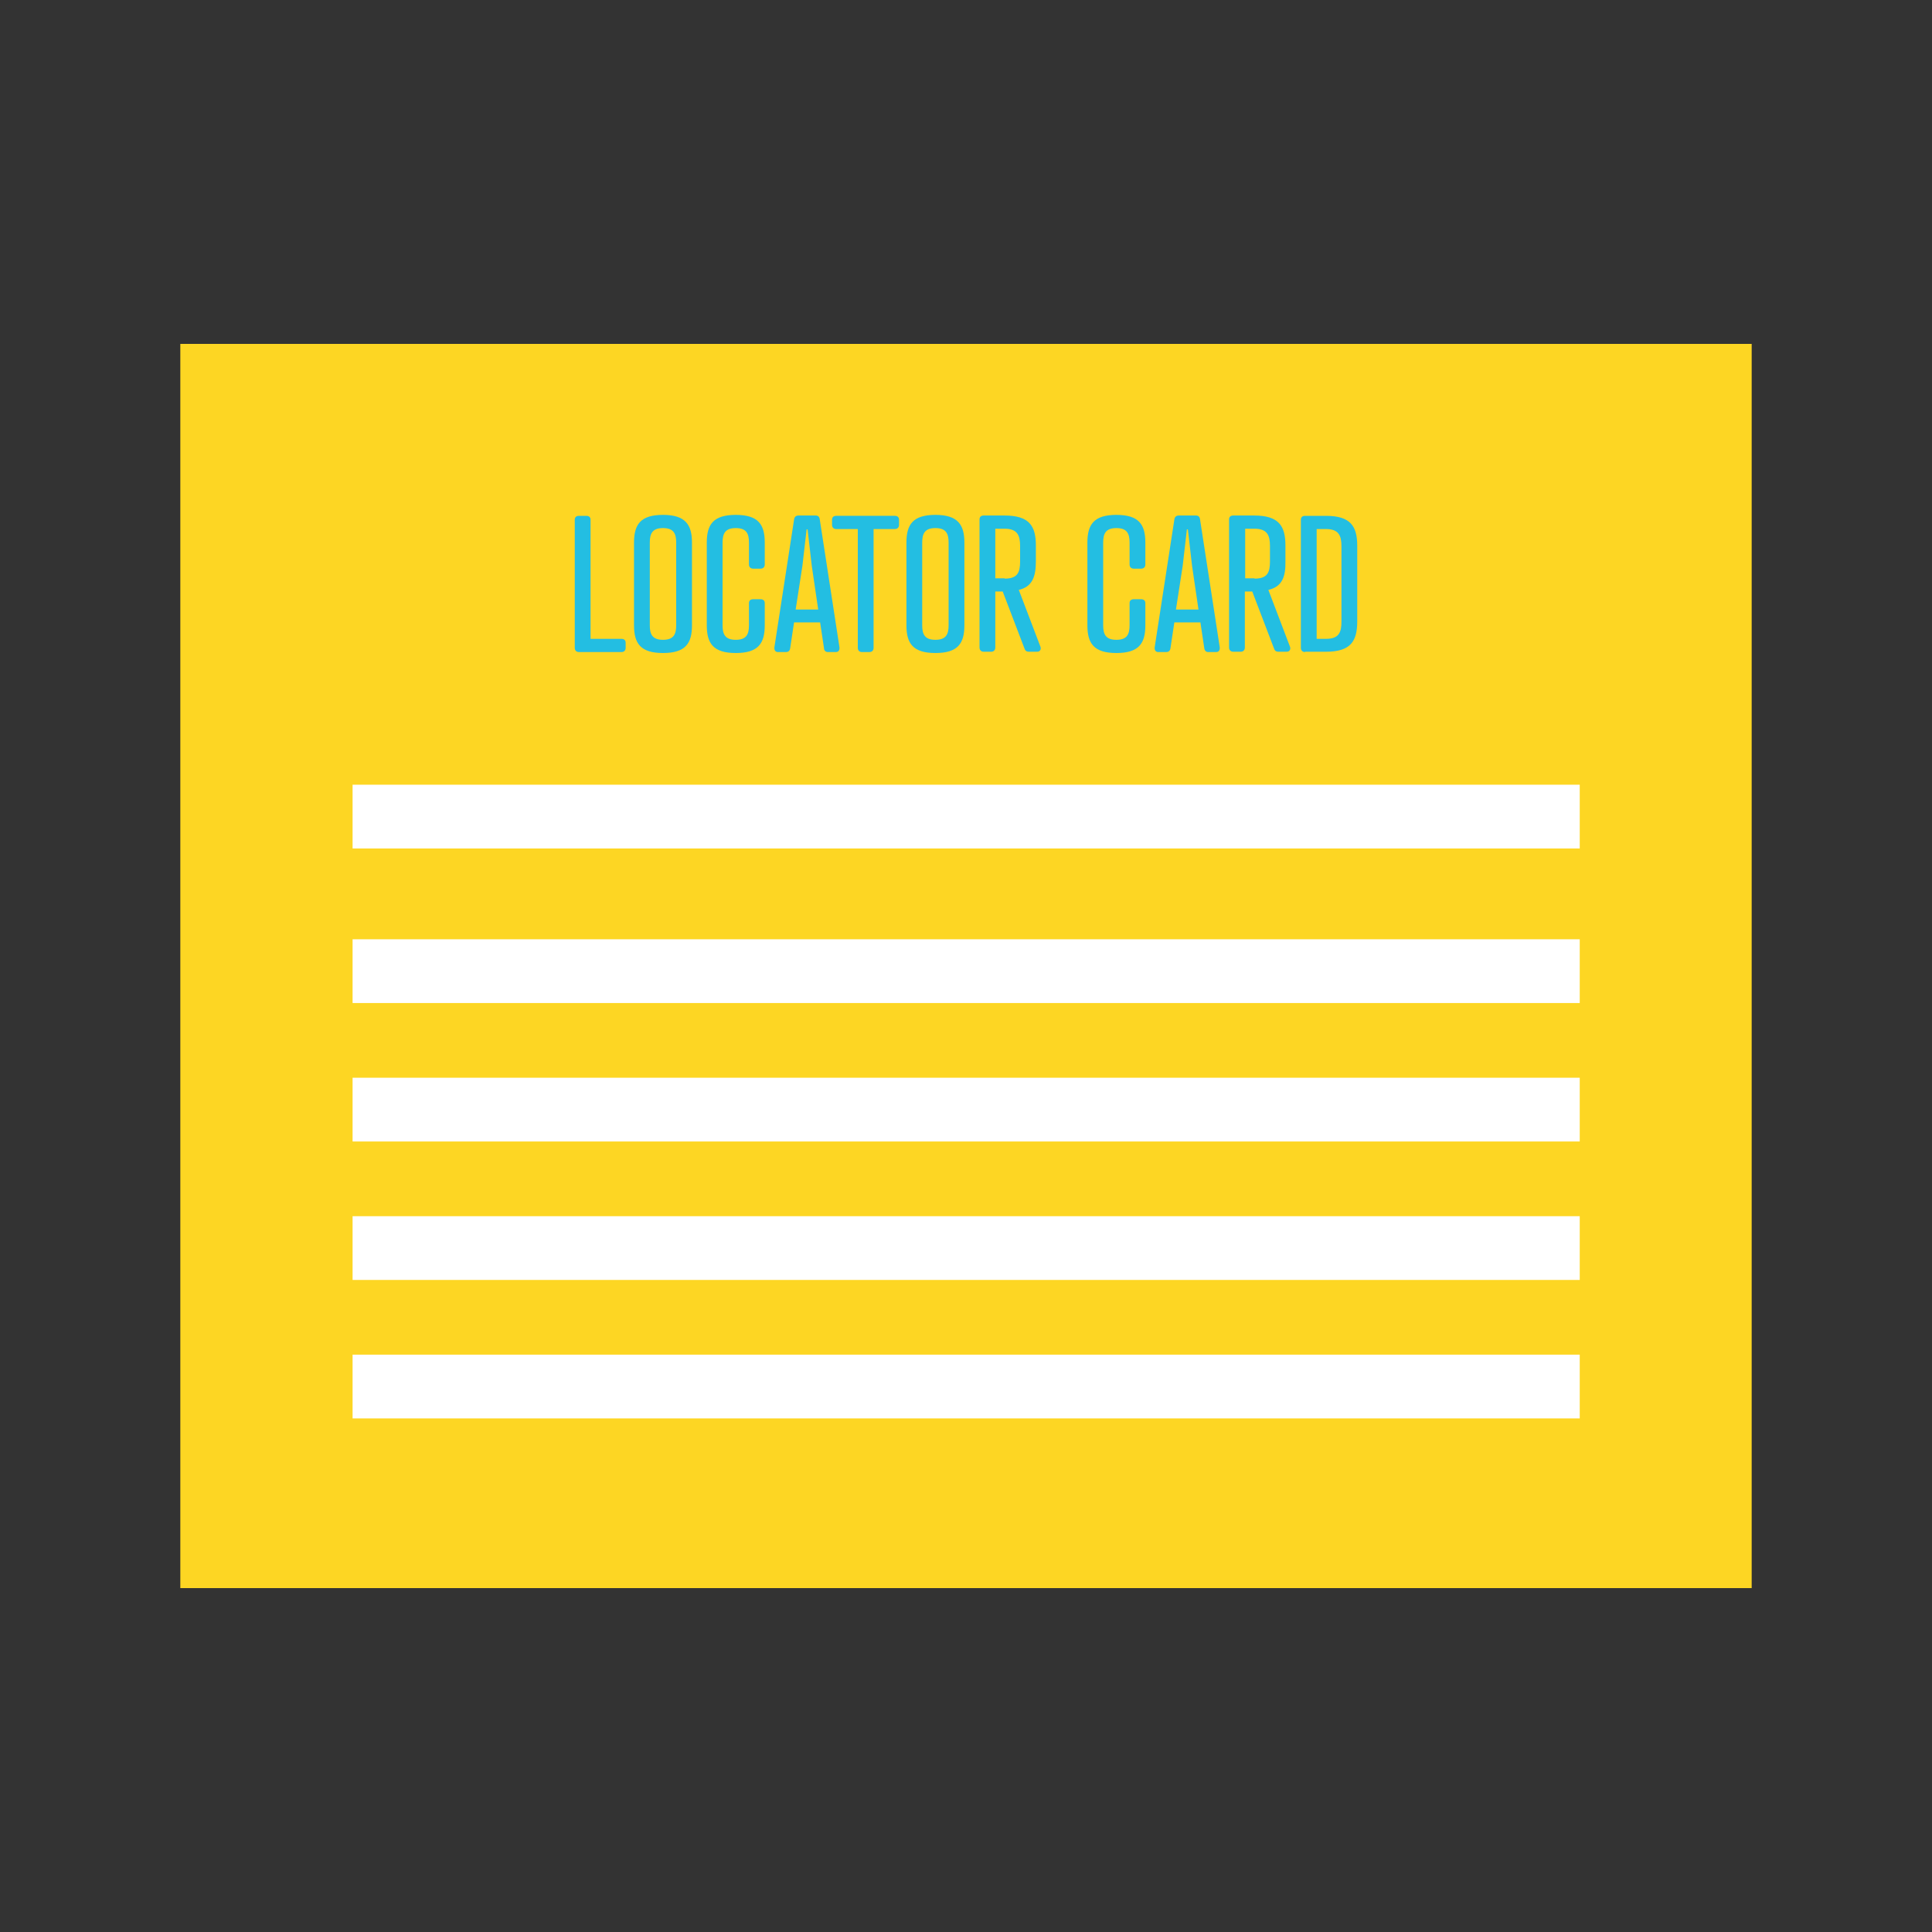
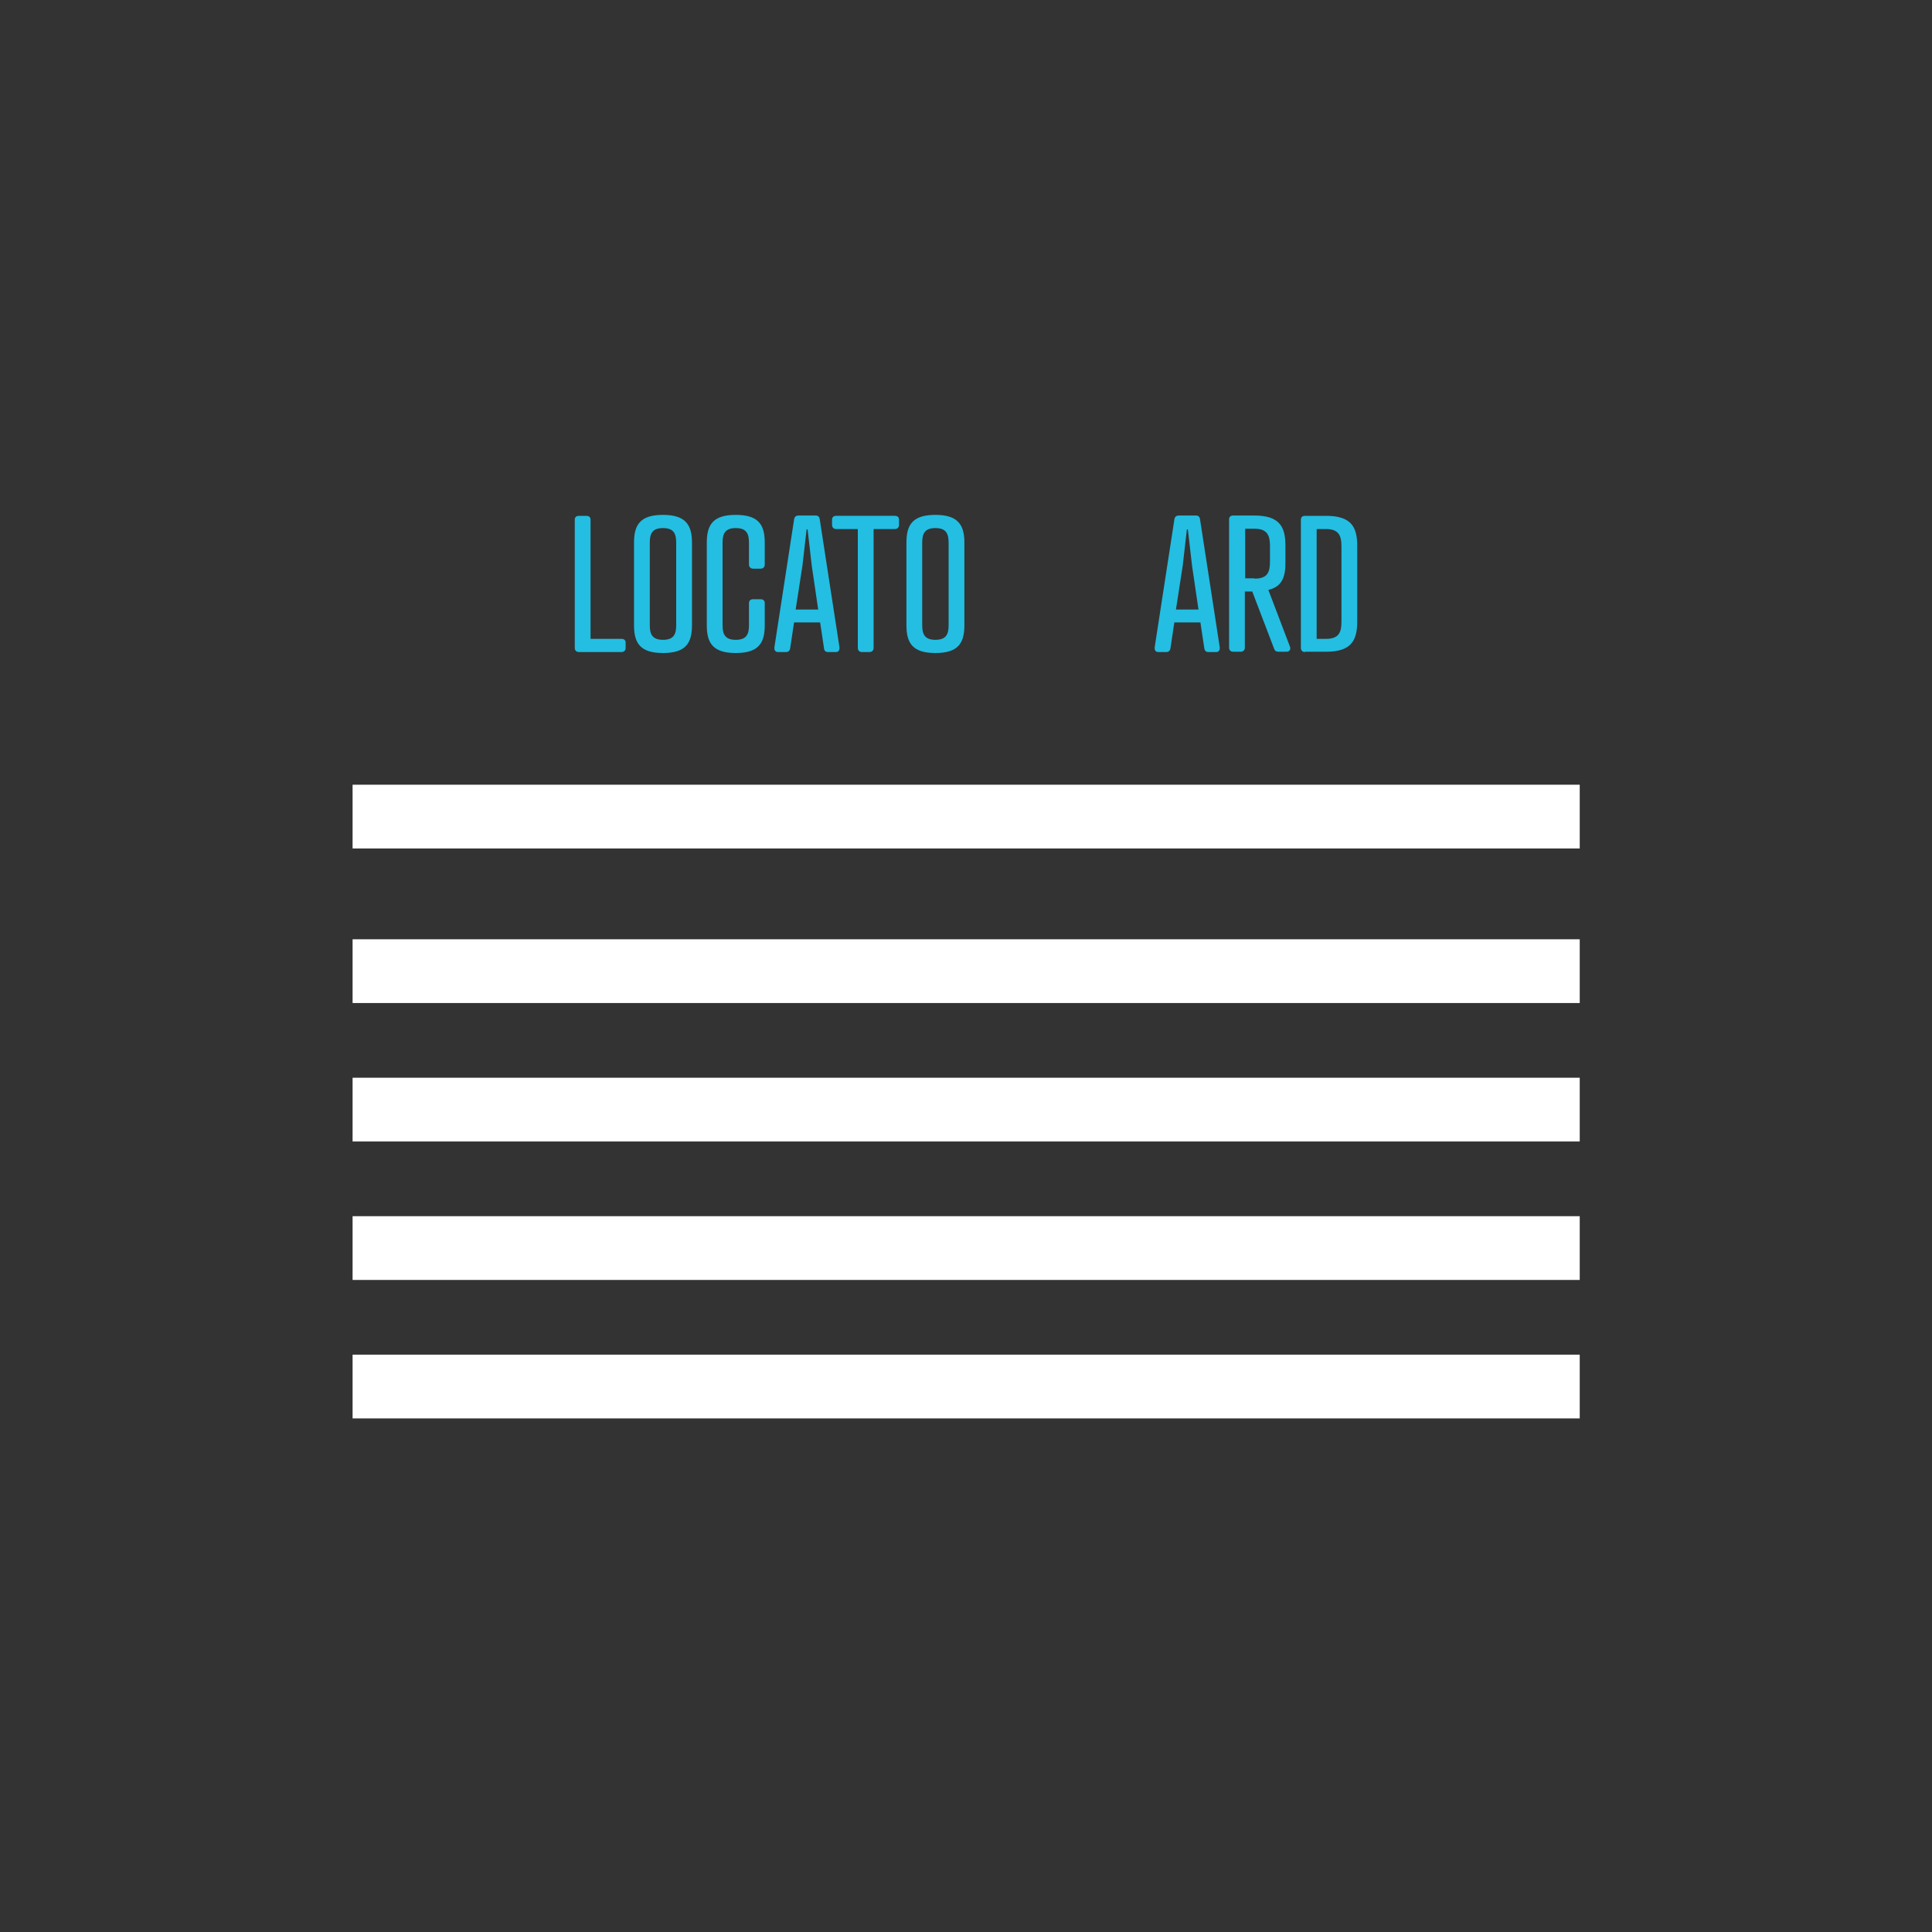
<svg xmlns="http://www.w3.org/2000/svg" version="1.1" x="0px" y="0px" viewBox="0 0 600 600" style="enable-background:new 0 0 600 600;" xml:space="preserve">
  <rect x="0" y="0" width="600" height="600" fill="#333333" stroke="none" />
  <style type="text/css">
	.st0{fill:#FDD623;}
	.st1{fill:#FFFFFF;}
	.st2{fill:#23BEE2;}
</style>
  <g id="Layer_1">
    <g id="Layer_2">
	</g>
  </g>
  <g id="Layer_3">
-     <rect x="56" y="106.8" class="st0" width="488" height="386.4" />
    <g>
      <g>
        <rect x="109.5" y="243.7" class="st1" width="381.1" height="19.8" />
        <rect x="109.5" y="334.7" class="st1" width="381.1" height="19.8" />
        <rect x="109.5" y="291.7" class="st1" width="381.1" height="19.8" />
        <rect x="109.5" y="420.7" class="st1" width="381.1" height="19.8" />
        <rect x="109.5" y="377.7" class="st1" width="381.1" height="19.8" />
      </g>
      <g>
        <path class="st2" d="M183.4,198.4h9.6c0.8,0,1.3,0.4,1.3,1.2v1.6c0,0.8-0.5,1.3-1.3,1.3h-13.2c-0.8,0-1.3-0.5-1.3-1.3v-39.8     c0-0.8,0.5-1.2,1.3-1.2h2.3c0.8,0,1.3,0.4,1.3,1.2V198.4z" />
        <path class="st2" d="M214.9,168.5v25.7c0,5.6-2,8.6-9,8.6c-7,0-9-3-9-8.6v-25.7c0-5.6,2-8.6,9-8.6     C212.9,159.9,214.9,163,214.9,168.5z M201.8,168.5v25.7c0,2.8,0.8,4.5,4.1,4.5c3.3,0,4.1-1.7,4.1-4.5v-25.7     c0-2.8-0.8-4.5-4.1-4.5C202.6,164,201.8,165.7,201.8,168.5z" />
        <path class="st2" d="M237.5,175.3c0,0.8-0.5,1.3-1.3,1.3h-2.3c-0.8,0-1.3-0.5-1.3-1.3v-6.8c0-2.8-0.8-4.5-4.1-4.5     c-3.3,0-4.1,1.7-4.1,4.5v25.7c0,2.8,0.8,4.5,4.1,4.5c3.3,0,4.1-1.7,4.1-4.5v-6.9c0-0.8,0.5-1.2,1.3-1.2h2.3     c0.8,0,1.3,0.4,1.3,1.2v6.9c0,5.6-2,8.6-9,8.6c-7,0-9-3-9-8.6v-25.7c0-5.6,2-8.6,9-8.6c7,0,9,3,9,8.6V175.3z" />
        <path class="st2" d="M255.9,201.3l-1.2-8h-8.1l-1.2,8c-0.1,0.8-0.6,1.2-1.3,1.2h-2.5c-0.8,0-1.2-0.6-1.1-1.5l6.1-39.6     c0.1-0.9,0.6-1.3,1.4-1.3h5.3c0.8,0,1.2,0.4,1.3,1.3l6.1,39.6c0.1,0.9-0.3,1.5-1.1,1.5h-2.5C256.5,202.5,255.9,202.1,255.9,201.3     z M247.1,189.3h7l-2-13.6l-1.3-11.3h-0.3l-1.3,11.3L247.1,189.3z" />
        <path class="st2" d="M271.3,164.3v36.9c0,0.8-0.5,1.3-1.3,1.3h-2.3c-0.8,0-1.3-0.5-1.3-1.3v-36.9h-6.7c-0.8,0-1.3-0.5-1.3-1.3     v-1.6c0-0.8,0.5-1.2,1.3-1.2h18.2c0.8,0,1.3,0.4,1.3,1.2v1.6c0,0.8-0.5,1.3-1.3,1.3H271.3z" />
        <path class="st2" d="M299.5,168.5v25.7c0,5.6-2,8.6-9,8.6c-7,0-9-3-9-8.6v-25.7c0-5.6,2-8.6,9-8.6     C297.5,159.9,299.5,163,299.5,168.5z M286.4,168.5v25.7c0,2.8,0.8,4.5,4.1,4.5c3.3,0,4.1-1.7,4.1-4.5v-25.7     c0-2.8-0.8-4.5-4.1-4.5C287.2,164,286.4,165.7,286.4,168.5z" />
-         <path class="st2" d="M316.4,183.2l6.7,17.6c0.3,0.7,0,1.6-1,1.6h-2.6c-0.7,0-1.1-0.3-1.3-0.9l-6.8-17.8h-2.3v17.4     c0,0.8-0.5,1.3-1.3,1.3h-2.3c-0.8,0-1.3-0.5-1.3-1.3v-39.8c0-0.8,0.5-1.2,1.3-1.2h6.5c7.7,0,9.7,3.3,9.7,9.3v4.9     C321.7,179.1,320.6,182.2,316.4,183.2z M312,179.7c4,0,4.8-1.9,4.8-5.3v-4.9c0-3.3-0.9-5.3-4.8-5.3h-2.9v15.4H312z" />
-         <path class="st2" d="M355.7,175.3c0,0.8-0.5,1.3-1.3,1.3h-2.3c-0.8,0-1.3-0.5-1.3-1.3v-6.8c0-2.8-0.8-4.5-4.1-4.5     c-3.3,0-4.1,1.7-4.1,4.5v25.7c0,2.8,0.8,4.5,4.1,4.5c3.3,0,4.1-1.7,4.1-4.5v-6.9c0-0.8,0.5-1.2,1.3-1.2h2.3     c0.8,0,1.3,0.4,1.3,1.2v6.9c0,5.6-2,8.6-9,8.6c-7,0-9-3-9-8.6v-25.7c0-5.6,2-8.6,9-8.6c7,0,9,3,9,8.6V175.3z" />
        <path class="st2" d="M374,201.3l-1.2-8h-8.1l-1.2,8c-0.1,0.8-0.6,1.2-1.3,1.2h-2.5c-0.8,0-1.2-0.6-1.1-1.5l6.1-39.6     c0.1-0.9,0.6-1.3,1.4-1.3h5.3c0.8,0,1.2,0.4,1.3,1.3l6.1,39.6c0.1,0.9-0.3,1.5-1.1,1.5h-2.5C374.6,202.5,374.1,202.1,374,201.3z      M365.2,189.3h7l-2-13.6l-1.3-11.3h-0.3l-1.3,11.3L365.2,189.3z" />
        <path class="st2" d="M393.9,183.2l6.7,17.6c0.3,0.7,0,1.6-1,1.6H397c-0.7,0-1.1-0.3-1.3-0.9l-6.8-17.8h-2.3v17.4     c0,0.8-0.5,1.3-1.3,1.3h-2.3c-0.8,0-1.3-0.5-1.3-1.3v-39.8c0-0.8,0.5-1.2,1.3-1.2h6.5c7.7,0,9.7,3.3,9.7,9.3v4.9     C399.3,179.1,398.2,182.2,393.9,183.2z M389.6,179.7c4,0,4.8-1.9,4.8-5.3v-4.9c0-3.3-0.9-5.3-4.8-5.3h-2.9v15.4H389.6z" />
        <path class="st2" d="M405.3,202.5c-0.8,0-1.3-0.5-1.3-1.3v-39.8c0-0.8,0.5-1.2,1.3-1.2h6.5c7.7,0,9.7,3.3,9.7,9.3v23.5     c0,6.1-2,9.4-9.7,9.4H405.3z M411.8,198.4c4,0,4.8-2,4.8-5.3v-23.5c0-3.3-0.9-5.3-4.8-5.3h-2.9v34.1H411.8z" />
      </g>
    </g>
  </g>
</svg>